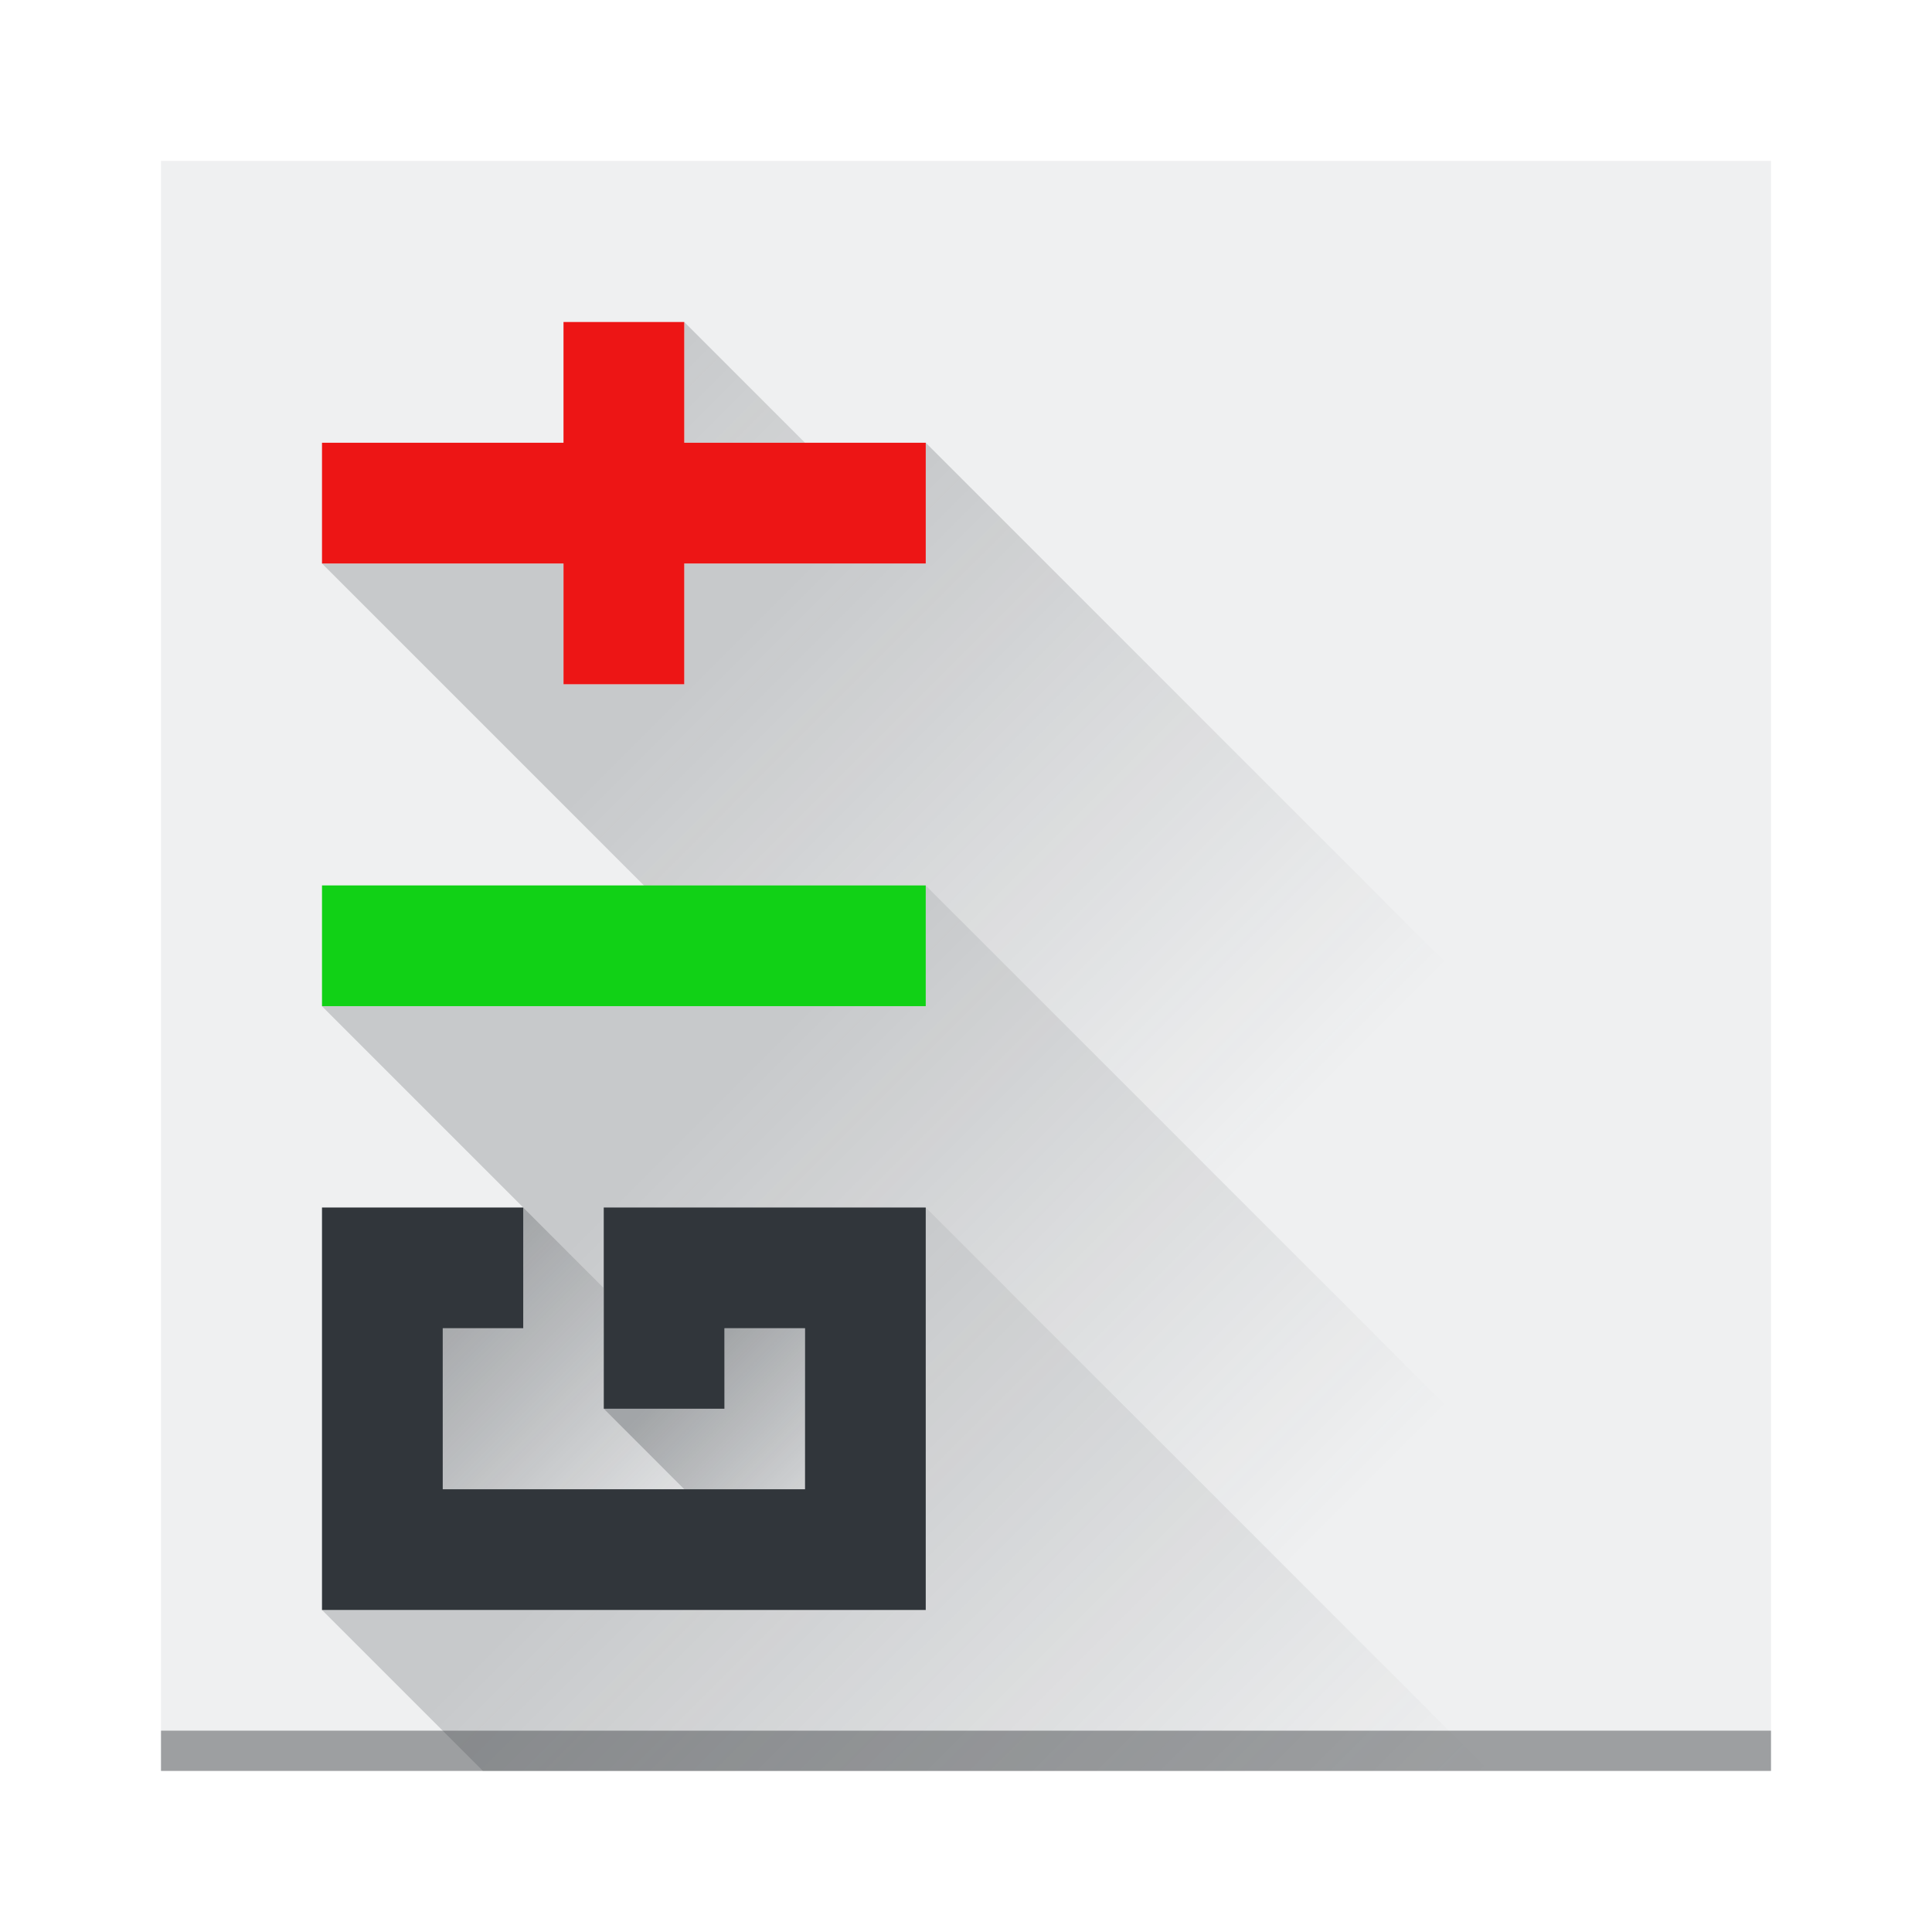
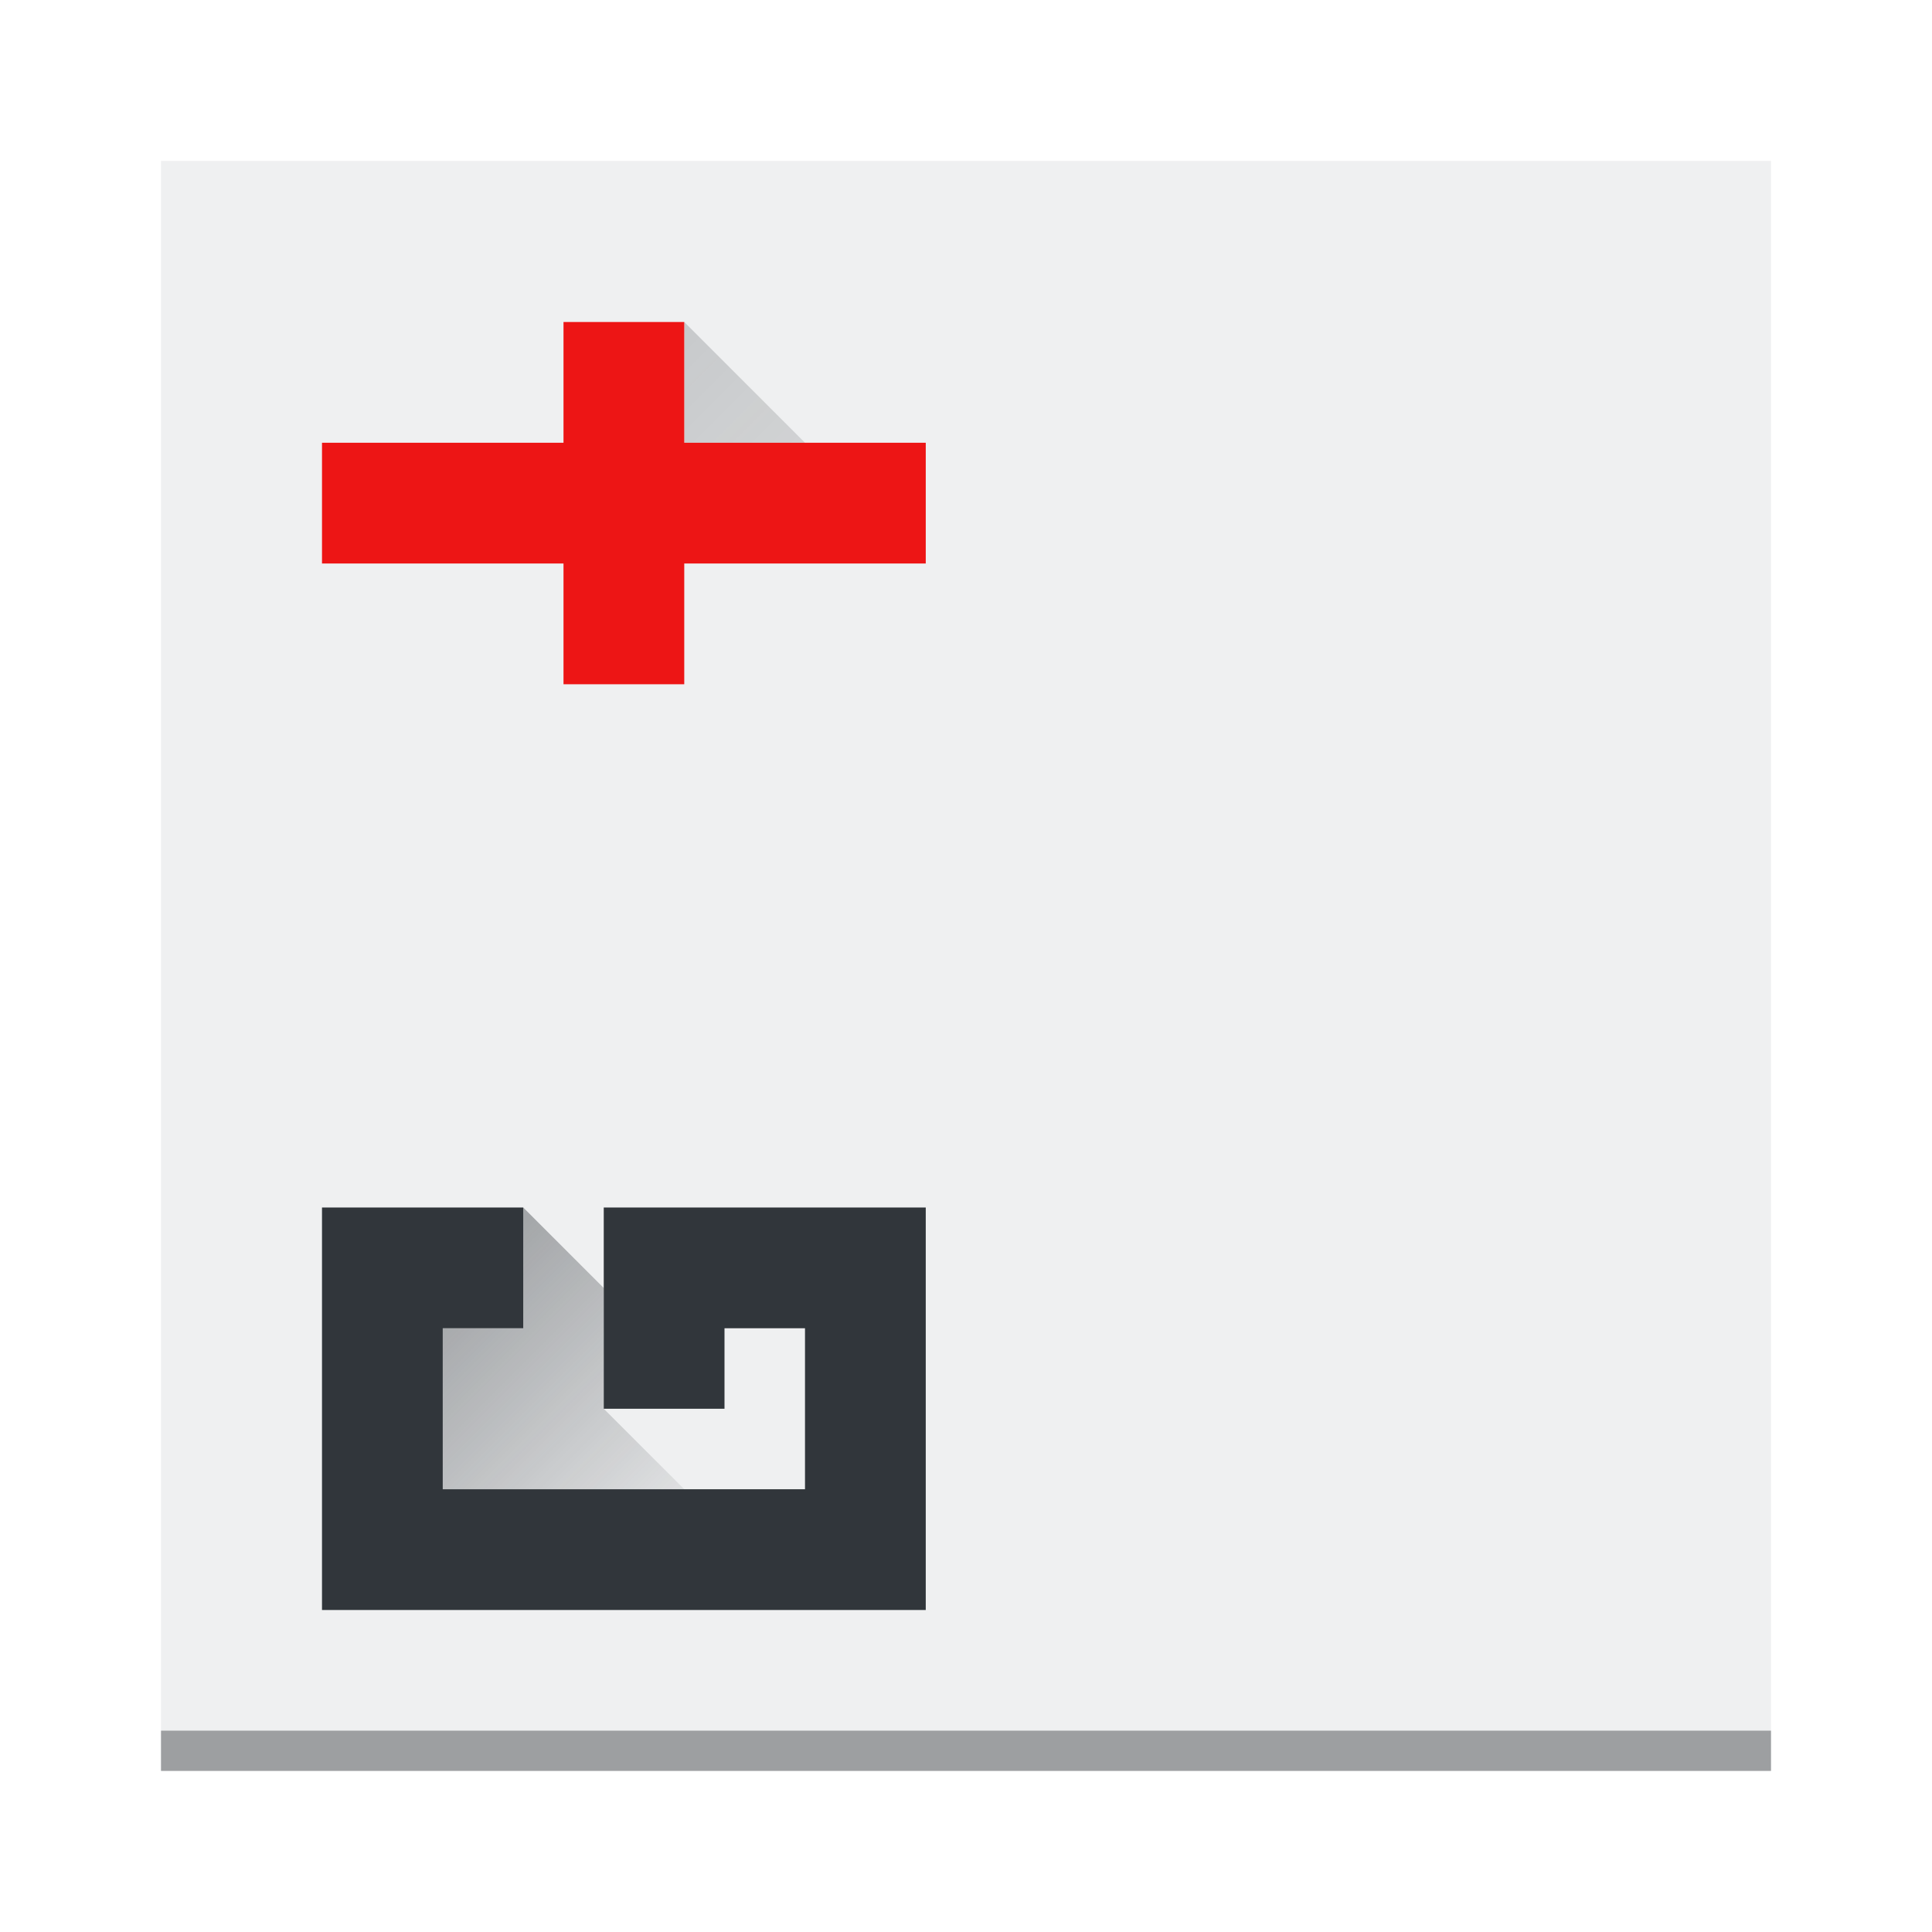
<svg xmlns="http://www.w3.org/2000/svg" xmlns:xlink="http://www.w3.org/1999/xlink" width="48" height="48" viewBox="0 0 48 48" version="1.1">
  <defs>
    <linearGradient id="darker-shadow-6">
      <stop offset="0" style="stop-color:#31363b;stop-opacity:0.404" />
      <stop offset="1" style="stop-color:#31363b;stop-opacity:0;" />
    </linearGradient>
    <linearGradient id="shadow-3">
      <stop style="stop-color:#31363b;stop-opacity:0.208" offset="0" />
      <stop style="stop-color:#31363b;stop-opacity:0;" offset="1" />
    </linearGradient>
    <linearGradient xlink:href="#shadow-3" id="linearGradient4199" x1="23" y1="1034.362" x2="37" y2="1048.362" gradientUnits="userSpaceOnUse" />
    <linearGradient xlink:href="#shadow-3" id="linearGradient4203" gradientUnits="userSpaceOnUse" x1="23" y1="1034.362" x2="36" y2="1047.362" gradientTransform="translate(0,-8)" />
    <linearGradient xlink:href="#shadow-3" id="linearGradient4215" gradientUnits="userSpaceOnUse" gradientTransform="translate(0,-19)" x1="23" y1="1034.362" x2="36" y2="1047.362" />
    <linearGradient xlink:href="#shadow-3" id="linearGradient4227" gradientUnits="userSpaceOnUse" gradientTransform="translate(-6,-22)" x1="23" y1="1034.362" x2="36" y2="1047.362" />
    <linearGradient xlink:href="#darker-shadow-6" id="linearGradient4235" gradientUnits="userSpaceOnUse" gradientTransform="translate(-10,0)" x1="23" y1="1034.362" x2="30" y2="1041.362" />
    <linearGradient xlink:href="#darker-shadow-6" id="linearGradient4239" gradientUnits="userSpaceOnUse" gradientTransform="translate(-5,3)" x1="23" y1="1034.362" x2="28" y2="1039.362" />
  </defs>
  <g transform="translate(0,-1004.362)">
    <rect style="fill:#eff0f1;fill-opacity:1;stroke:none;stroke-width:1;stroke-linecap:round;stroke-linejoin:round;stroke-miterlimit:4;stroke-dasharray:none;stroke-opacity:1" width="40" height="40" x="4" y="1008.36" />
    <rect style="fill:#232629;fill-opacity:0.4;stroke:none;stroke-width:1;stroke-linecap:round;stroke-linejoin:round;stroke-miterlimit:4;stroke-dasharray:none;stroke-opacity:1" width="40" height="1" x="4" y="1047.36" />
-     <path style="fill:url(#linearGradient4199);fill-rule:evenodd;stroke:none;stroke-width:1px;stroke-linecap:butt;stroke-linejoin:miter;stroke-opacity:1;fill-opacity:1" d="m 8,1044.362 4,4 25,0 -14,-14 0,10 z" />
-     <path d="m 8,1029.362 7,7 8,-2 14,14 0,-8 -14,-14 0,3 z" style="fill:url(#linearGradient4203);fill-opacity:1;fill-rule:evenodd;stroke:none;stroke-width:1px;stroke-linecap:butt;stroke-linejoin:miter;stroke-opacity:1" />
-     <path style="fill:url(#linearGradient4215);fill-opacity:1;fill-rule:evenodd;stroke:none;stroke-width:1px;stroke-linecap:butt;stroke-linejoin:miter;stroke-opacity:1" d="m 8,1018.362 8,8 7,0 14,14 0,-11 -14,-14 0,3 -6,0 0,3 -3,0 0,-3 z" />
    <path style="fill:url(#linearGradient4227);fill-opacity:1;fill-rule:evenodd;stroke:none;stroke-width:1px;stroke-linecap:butt;stroke-linejoin:miter;stroke-opacity:1" d="m 20,1015.362 -3,-3 0,3 z" />
    <path style="fill:url(#linearGradient4235);fill-opacity:1;fill-rule:evenodd;stroke:none;stroke-width:1px;stroke-linecap:butt;stroke-linejoin:miter;stroke-opacity:1" d="m 11,1037.362 0,4 6,0 -2,-2 0,-3 -2,-2 0,3 z" />
    <path style="fill:#ed1515;fill-opacity:1;stroke:none;stroke-width:1;stroke-linecap:round;stroke-linejoin:round;stroke-miterlimit:4;stroke-dasharray:none;stroke-opacity:1" d="m 14,1012.362 0,3 -6,0 0,3 6,0 0,3 3,0 0,-3 6,0 0,-3 -6,0 0,-3 z" />
-     <rect style="fill:#11d116;fill-opacity:1;stroke:none;stroke-width:1;stroke-linecap:round;stroke-linejoin:round;stroke-miterlimit:4;stroke-dasharray:none;stroke-opacity:1" width="15" height="3" x="8" y="1026.36" />
    <path style="fill:#31363b;fill-opacity:1;fill-rule:evenodd;stroke:none;stroke-width:1px;stroke-linecap:butt;stroke-linejoin:miter;stroke-opacity:1" d="m 8,1034.362 0,10 15,0 0,-10 -8,0 0,5 3,0 0,-2 2,0 0,4 -9,0 0,-4 2,0 0,-3 z" />
-     <path d="m 15,1039.362 2,2 3,0 0,-4 -2,0 0,2 z" style="fill:url(#linearGradient4239);fill-opacity:1;fill-rule:evenodd;stroke:none;stroke-width:1px;stroke-linecap:butt;stroke-linejoin:miter;stroke-opacity:1" />
  </g>
</svg>